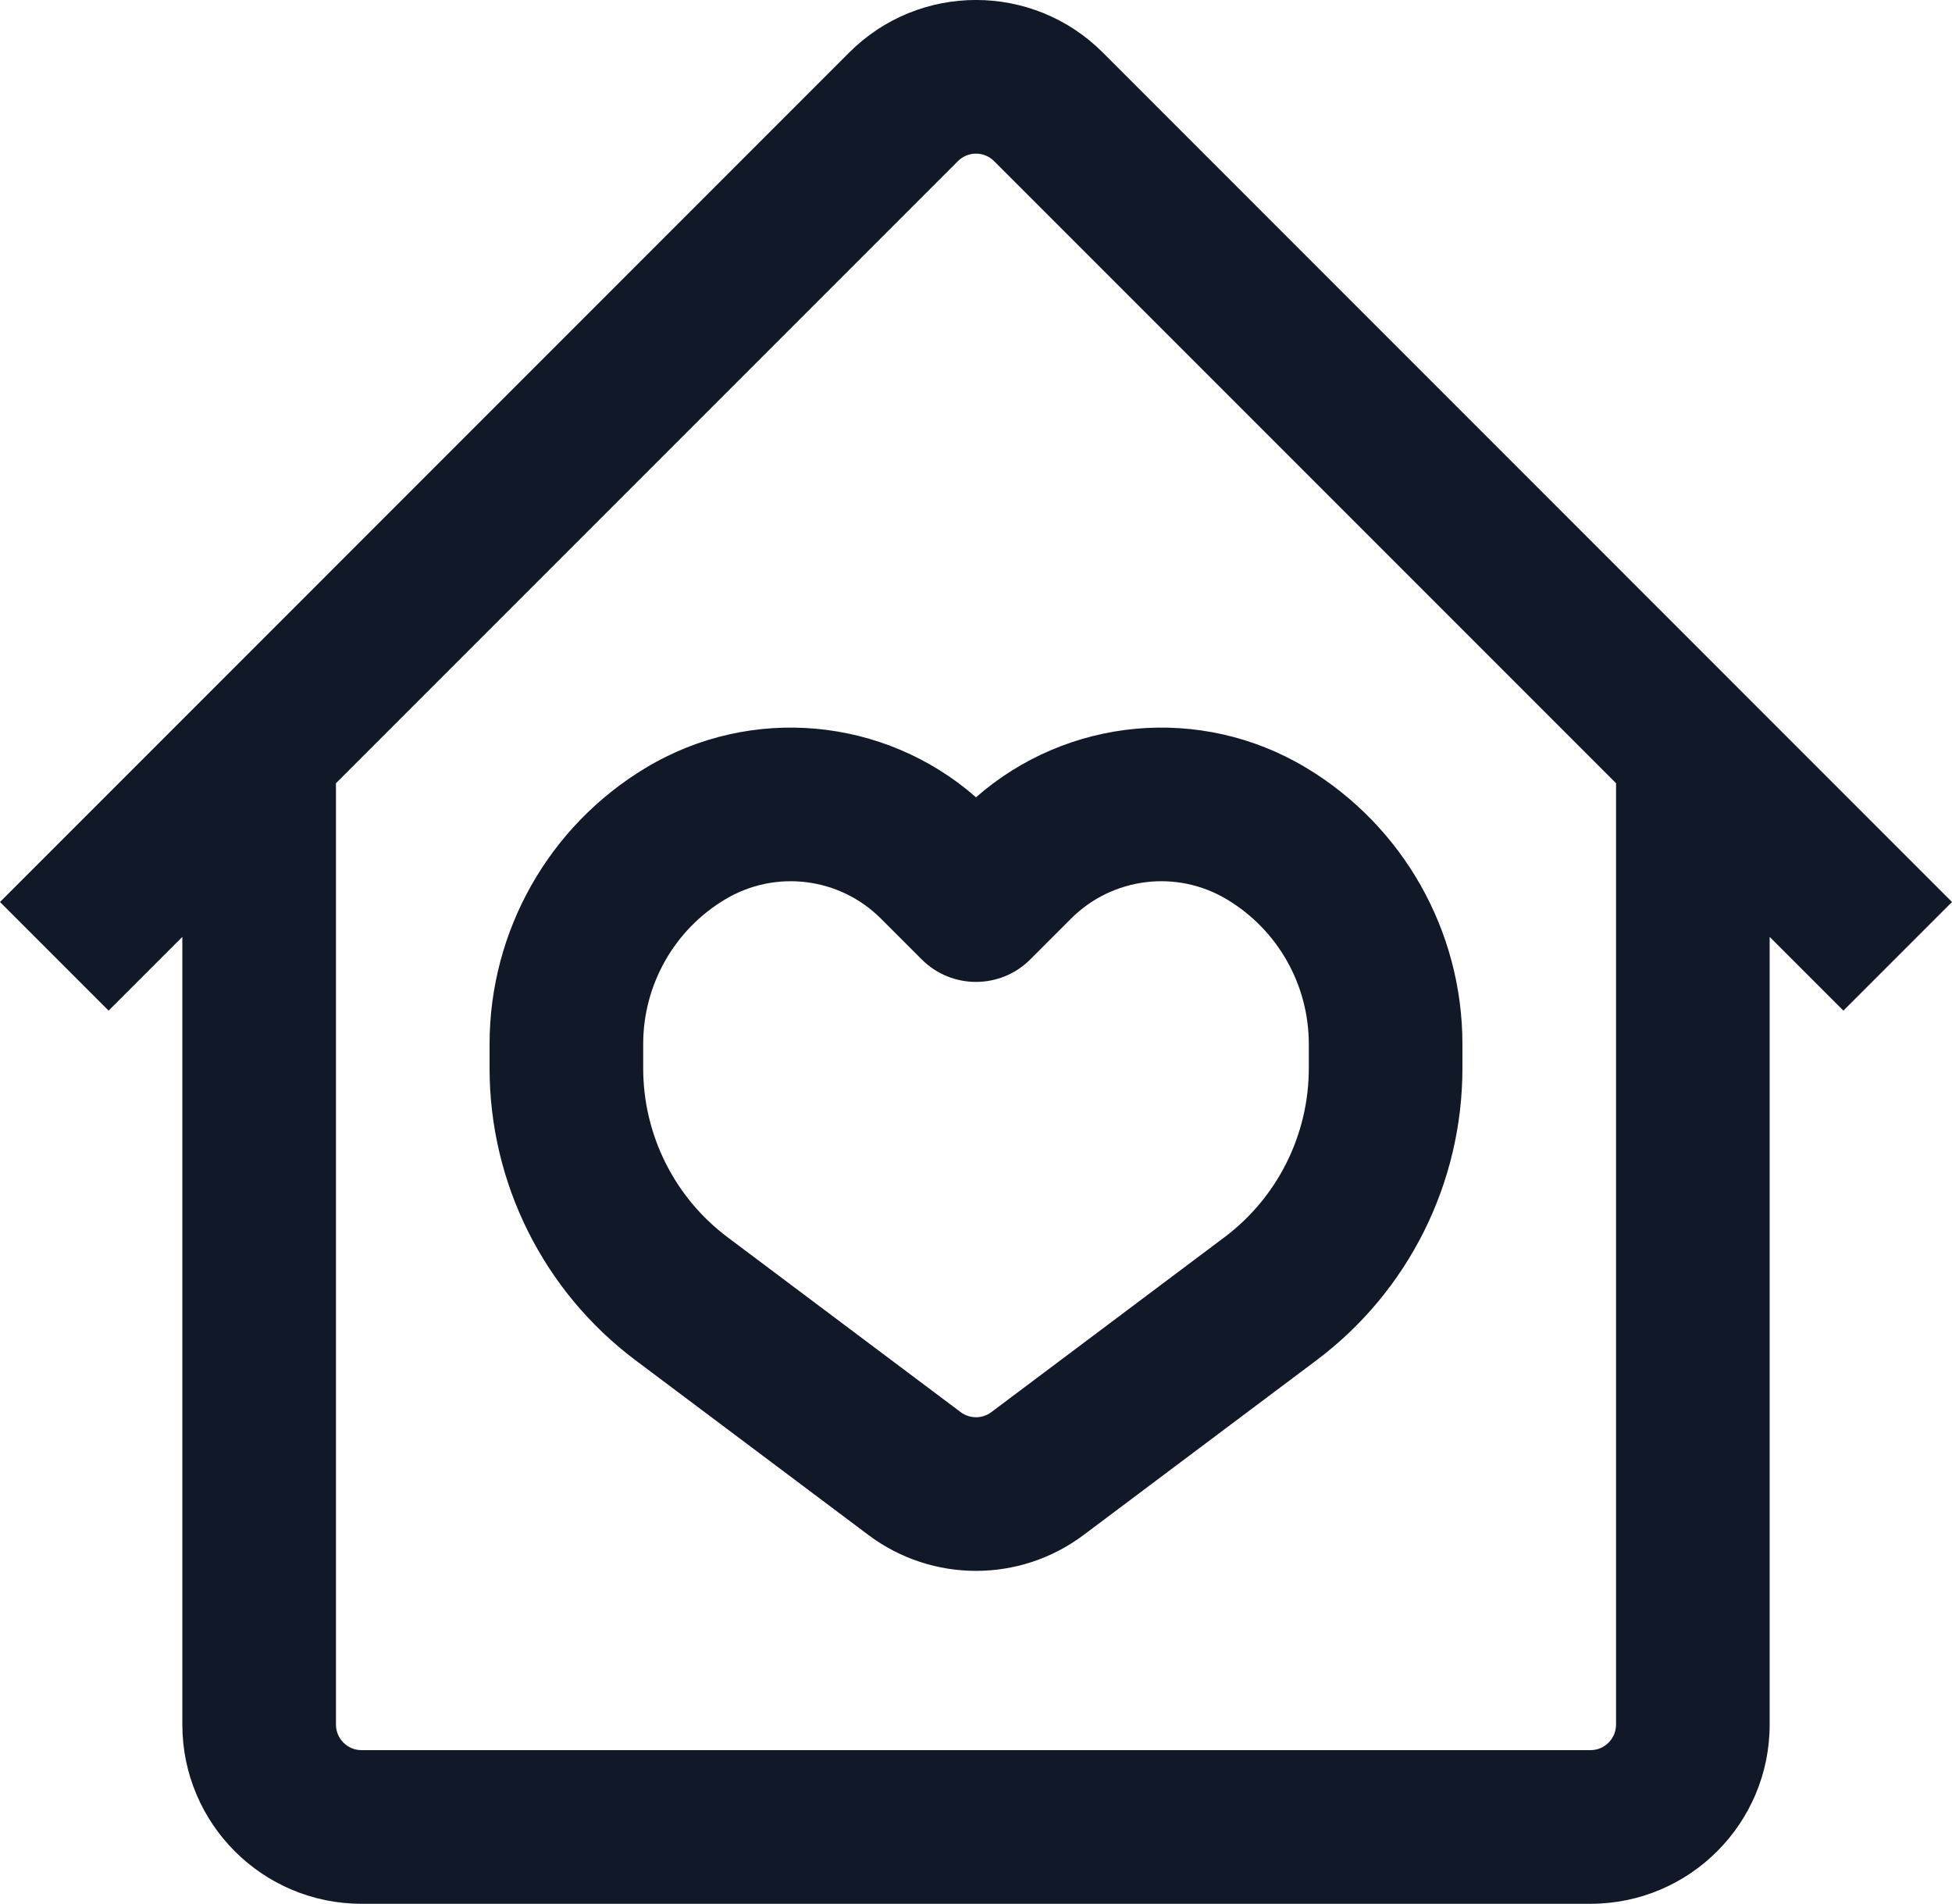
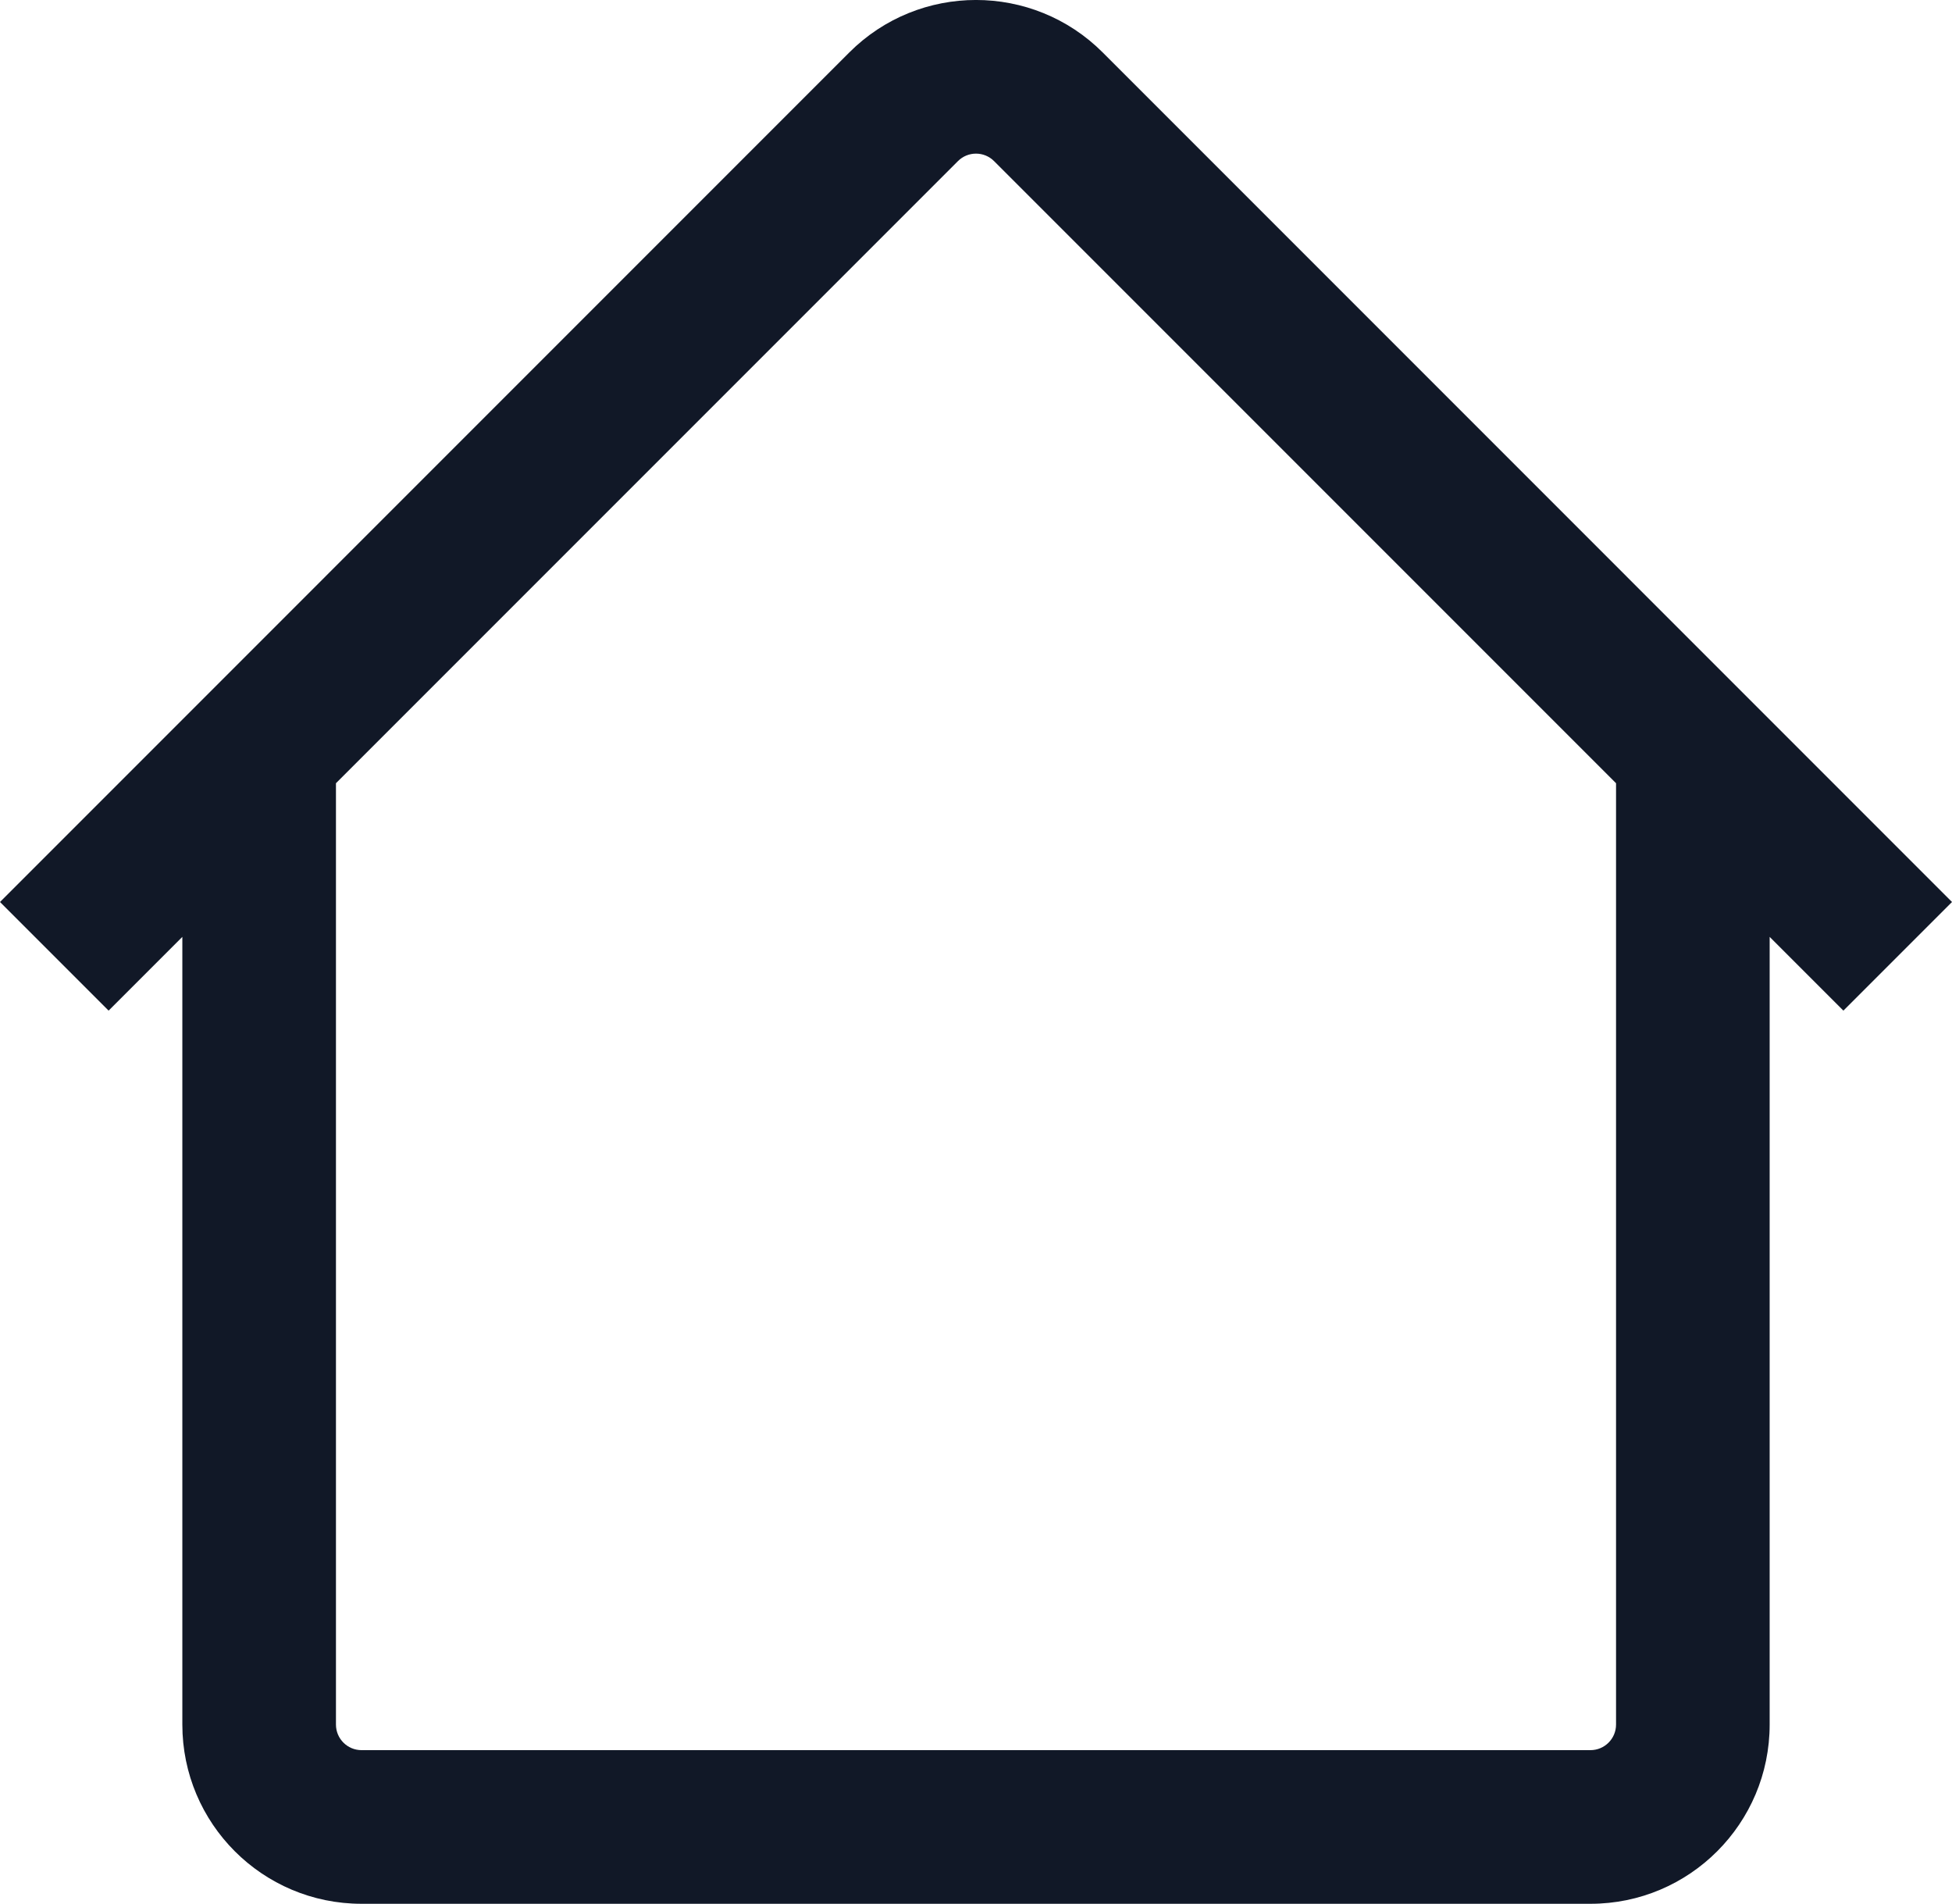
<svg xmlns="http://www.w3.org/2000/svg" fill="none" height="100%" overflow="visible" preserveAspectRatio="none" style="display: block;" viewBox="0 0 25.414 24.781" width="100%">
  <g id="Vector">
    <path clip-rule="evenodd" d="M2.374 12.195L1.414 13.155L0 11.741L11.057 0.683C11.968 -0.228 13.446 -0.228 14.357 0.683L25.414 11.741L24 13.155L23.04 12.195V22.448C23.04 23.736 21.996 24.781 20.707 24.781H4.707C3.418 24.781 2.374 23.736 2.374 22.448V12.195ZM12.471 2.098C12.601 1.967 12.813 1.967 12.943 2.098L21.04 10.195V22.448C21.04 22.632 20.891 22.781 20.707 22.781H4.707C4.523 22.781 4.374 22.632 4.374 22.448V10.195L12.471 2.098Z" fill="#111827" fill-rule="evenodd" />
-     <path clip-rule="evenodd" d="M11.47 11.958C10.93 11.418 10.093 11.315 9.439 11.708C8.778 12.104 8.374 12.819 8.374 13.59V13.905C8.374 14.771 8.781 15.587 9.474 16.106L12.507 18.381C12.626 18.47 12.789 18.47 12.907 18.381L15.94 16.106C16.633 15.587 17.04 14.771 17.04 13.905V13.59C17.04 12.819 16.636 12.104 15.975 11.708C15.321 11.315 14.484 11.418 13.944 11.958L13.414 12.488C13.024 12.879 12.39 12.879 12 12.488L11.47 11.958ZM12.707 10.378C11.518 9.336 9.781 9.17 8.41 9.993C7.147 10.751 6.374 12.116 6.374 13.59V13.905C6.374 15.401 7.078 16.809 8.274 17.706L11.307 19.981C12.137 20.603 13.277 20.603 14.107 19.981L17.14 17.706C18.336 16.809 19.04 15.401 19.04 13.905V13.59C19.04 12.116 18.267 10.751 17.004 9.993C15.633 9.17 13.896 9.336 12.707 10.378Z" fill="#111827" fill-rule="evenodd" />
  </g>
</svg>